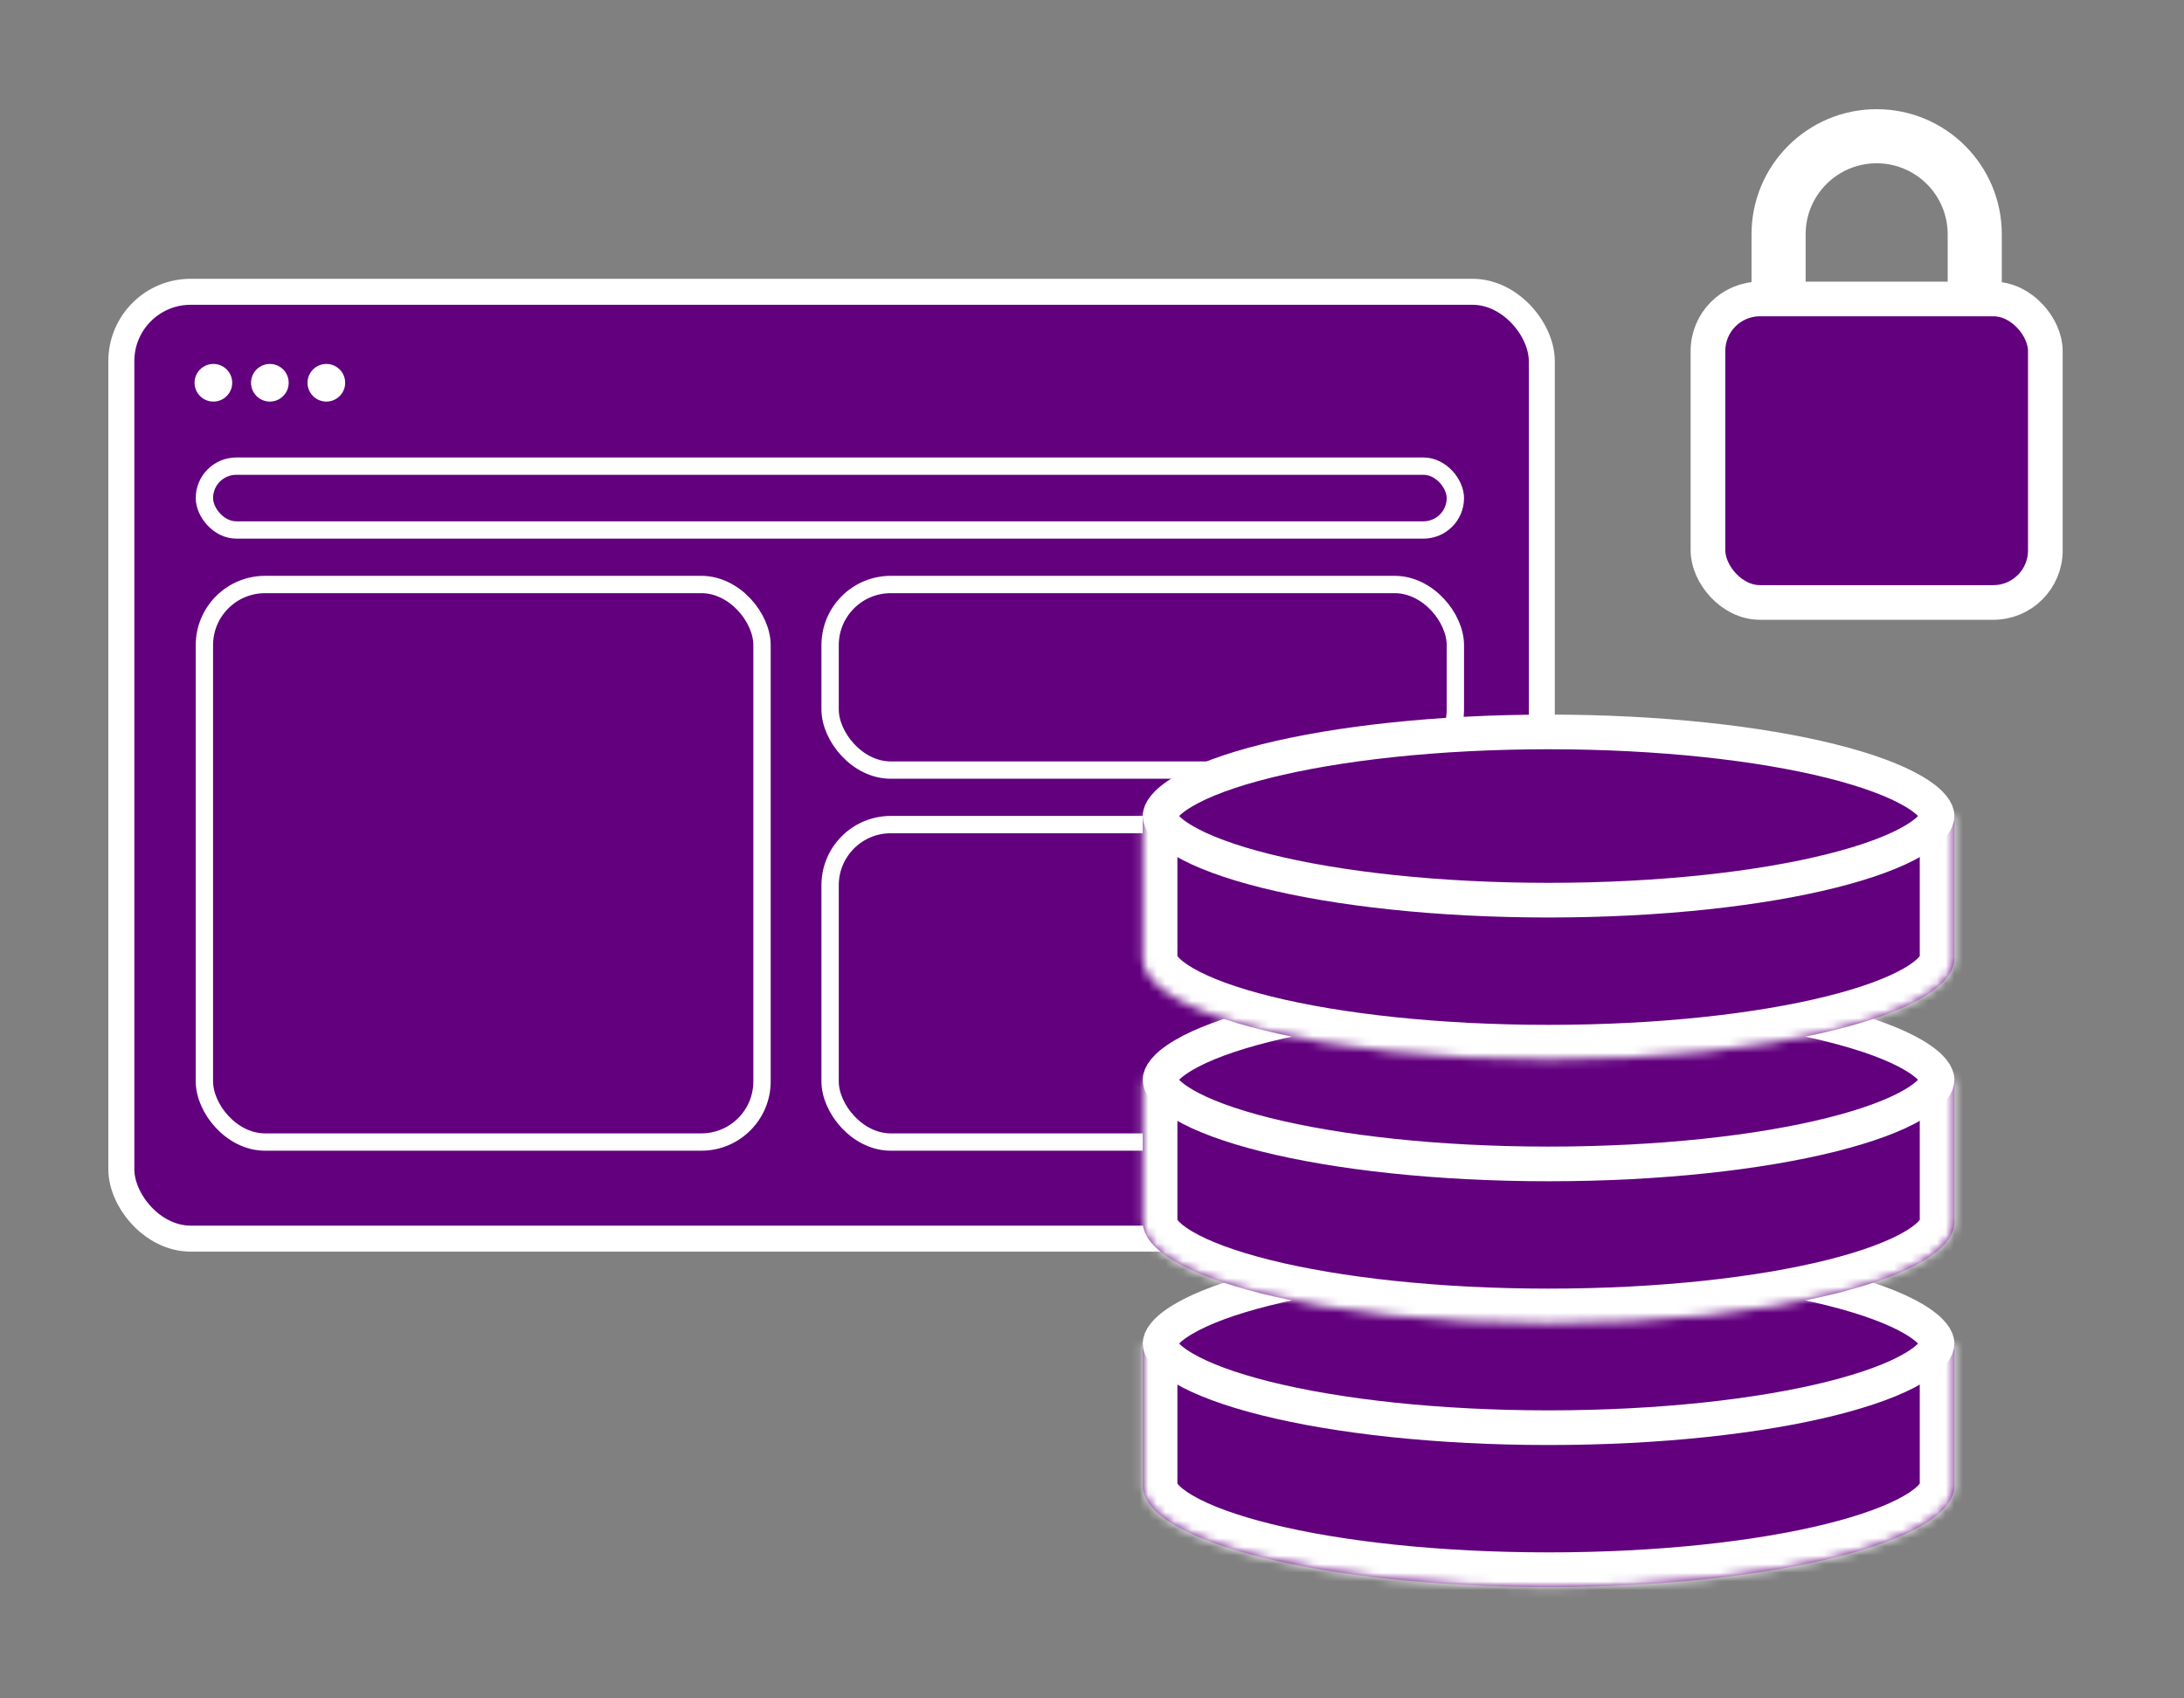
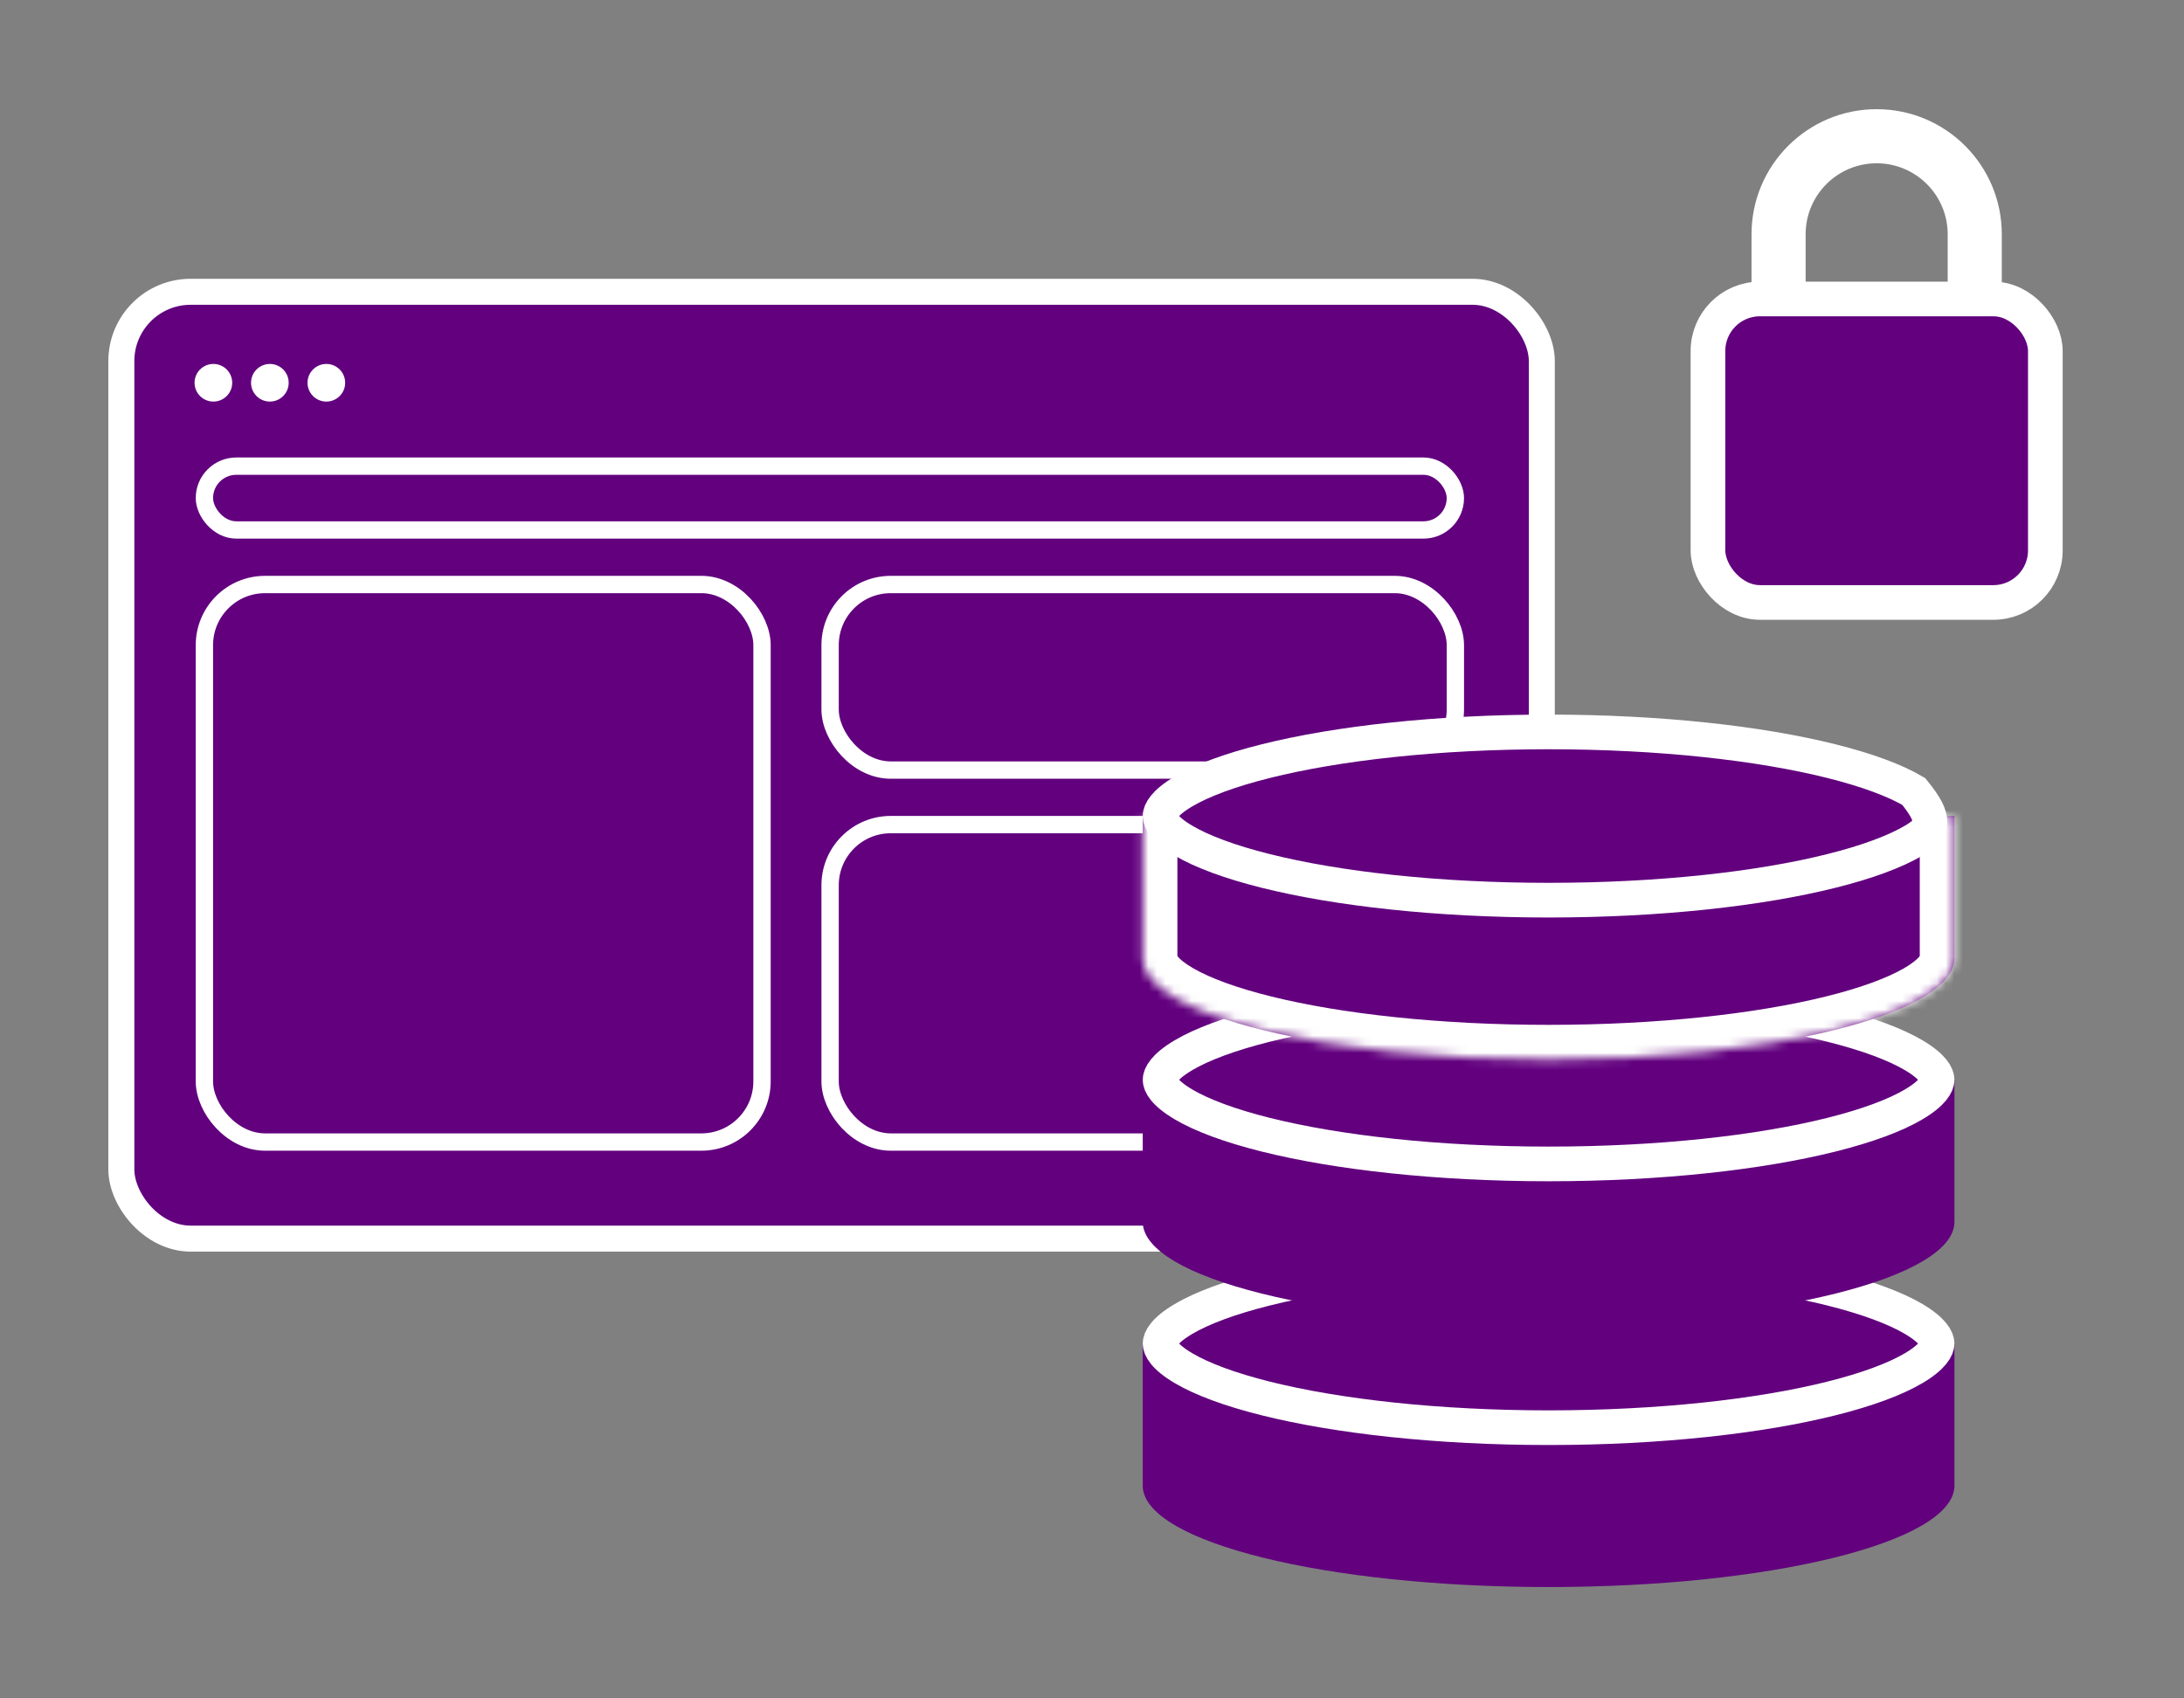
<svg xmlns="http://www.w3.org/2000/svg" width="252" height="196" viewBox="0 0 252 196" fill="none">
  <rect x="0" y="0" width="252" height="196" fill="#808080" stroke="none" />
  <rect x="14" y="33.673" width="163.902" height="109.268" rx="8" fill="#62007E" stroke="white" stroke-width="3" stroke-linejoin="round" />
  <circle cx="24.621" cy="44.172" r="2.172" fill="white" />
  <circle cx="31.138" cy="44.172" r="2.172" fill="white" />
  <circle cx="37.655" cy="44.172" r="2.172" fill="white" />
  <rect x="23.585" y="53.795" width="144.341" height="7.366" rx="3.683" stroke="white" stroke-width="2" />
  <rect x="23.585" y="67.454" width="64.341" height="64.341" rx="7" stroke="white" stroke-width="2" />
  <rect x="95.781" y="67.454" width="72.146" height="21.415" rx="7" stroke="white" stroke-width="2" />
  <rect x="95.781" y="95.161" width="72.146" height="36.634" rx="7" stroke="white" stroke-width="2" />
  <mask id="path-9-inside-1_29_194" fill="white">
-     <path d="M225.512 171.442L225.509 171.594C225.185 177.99 204.344 183.149 178.683 183.149C153.022 183.149 132.182 177.99 131.857 171.594L131.854 171.442V155.052H225.512V171.442Z" />
-   </mask>
+     </mask>
  <path d="M225.512 171.442L225.509 171.594C225.185 177.99 204.344 183.149 178.683 183.149C153.022 183.149 132.182 177.99 131.857 171.594L131.854 171.442V155.052H225.512V171.442Z" fill="#62007E" />
  <path d="M225.512 171.442L229.511 171.52L229.512 171.481V171.442H225.512ZM225.509 171.594L229.504 171.796L229.507 171.734L229.508 171.671L225.509 171.594ZM178.683 183.149L178.683 187.149H178.683V183.149ZM131.857 171.594L127.859 171.697L127.86 171.747L127.863 171.796L131.857 171.594ZM131.854 171.442H127.854V171.494L127.855 171.546L131.854 171.442ZM131.854 155.052V151.052H127.854V155.052H131.854ZM225.512 155.052H229.512V151.052H225.512V155.052ZM225.512 171.442L221.512 171.365L221.51 171.516L225.509 171.594L229.508 171.671L229.511 171.52L225.512 171.442ZM225.509 171.594L221.514 171.391C221.544 170.795 221.875 171.359 219.667 172.632C217.728 173.749 214.698 174.884 210.638 175.887C202.574 177.879 191.285 179.149 178.683 179.149V183.149V187.149C191.741 187.149 203.703 185.84 212.556 183.653C216.955 182.567 220.799 181.213 223.661 179.563C226.253 178.07 229.311 175.59 229.504 171.796L225.509 171.594ZM178.683 183.149L178.683 179.149C166.08 179.149 154.792 177.879 146.728 175.887C142.668 174.884 139.638 173.749 137.699 172.632C135.491 171.359 135.822 170.796 135.852 171.391L131.857 171.594L127.863 171.796C128.055 175.59 131.113 178.07 133.705 179.563C136.567 181.213 140.411 182.567 144.81 183.653C153.662 185.84 165.624 187.149 178.683 187.149L178.683 183.149ZM131.857 171.594L135.856 171.491L135.852 171.339L131.854 171.442L127.855 171.546L127.859 171.697L131.857 171.594ZM131.854 171.442H135.854V155.052H131.854H127.854V171.442H131.854ZM131.854 155.052V159.052H225.512V155.052V151.052H131.854V155.052ZM225.512 155.052H221.512V171.442H225.512H229.512V155.052H225.512Z" fill="white" mask="url(#path-9-inside-1_29_194)" />
  <path d="M178.683 145.345C191.5 145.345 203.036 146.645 211.311 148.714C215.463 149.752 218.682 150.956 220.815 152.217C223.08 153.556 223.512 154.579 223.512 155.052C223.512 155.525 223.081 156.548 220.815 157.888C218.682 159.148 215.463 160.352 211.311 161.39C203.036 163.458 191.5 164.76 178.683 164.76C165.866 164.76 154.329 163.458 146.055 161.39C141.902 160.352 138.683 159.148 136.551 157.888C134.285 156.548 133.854 155.525 133.854 155.052C133.854 154.579 134.286 153.556 136.551 152.217C138.683 150.956 141.902 149.752 146.055 148.714C154.329 146.645 165.866 145.345 178.683 145.345Z" fill="#62007E" stroke="white" stroke-width="4" />
  <mask id="path-12-inside-2_29_194" fill="white">
    <path d="M225.512 141.003C225.512 147.469 204.546 152.711 178.683 152.711C152.82 152.711 131.854 147.469 131.854 141.003V124.613H225.512V141.003Z" />
  </mask>
  <path d="M225.512 141.003C225.512 147.469 204.546 152.711 178.683 152.711C152.82 152.711 131.854 147.469 131.854 141.003V124.613H225.512V141.003Z" fill="#62007E" />
-   <path d="M178.683 152.711L178.683 156.711H178.683V152.711ZM131.854 124.613V120.613H127.854V124.613H131.854ZM225.512 124.613H229.512V120.613H225.512V124.613ZM225.512 141.003H221.512C221.512 140.332 221.959 140.838 219.796 142.117C217.901 143.237 214.893 144.384 210.826 145.401C202.752 147.42 191.386 148.711 178.683 148.711V152.711V156.711C191.843 156.711 203.891 155.381 212.766 153.162C217.173 152.06 221.023 150.685 223.867 149.003C226.444 147.48 229.512 144.907 229.512 141.003H225.512ZM178.683 152.711L178.683 148.711C165.98 148.711 154.614 147.42 146.54 145.401C142.472 144.384 139.464 143.237 137.569 142.117C135.406 140.838 135.854 140.332 135.854 141.003H131.854H127.854C127.854 144.907 130.921 147.48 133.498 149.003C136.343 150.685 140.193 152.06 144.599 153.162C153.474 155.381 165.523 156.711 178.683 156.711L178.683 152.711ZM131.854 141.003H135.854V124.613H131.854H127.854V141.003H131.854ZM131.854 124.613V128.613H225.512V124.613V120.613H131.854V124.613ZM225.512 124.613H221.512V141.003H225.512H229.512V124.613H225.512Z" fill="white" mask="url(#path-12-inside-2_29_194)" />
  <path d="M178.683 114.906C191.5 114.906 203.036 116.206 211.311 118.275C215.463 119.313 218.682 120.518 220.815 121.778C223.08 123.117 223.512 124.14 223.512 124.613C223.512 125.086 223.081 126.109 220.815 127.449C218.682 128.709 215.463 129.913 211.311 130.951C203.036 133.019 191.5 134.321 178.683 134.321C165.866 134.321 154.329 133.019 146.055 130.951C141.902 129.913 138.683 128.709 136.551 127.449C134.285 126.109 133.854 125.086 133.854 124.613C133.854 124.14 134.286 123.117 136.551 121.778C138.683 120.518 141.902 119.313 146.055 118.275C154.329 116.206 165.866 114.906 178.683 114.906Z" fill="#62007E" stroke="white" stroke-width="4" />
  <mask id="path-15-inside-3_29_194" fill="white">
    <path d="M225.512 110.564L225.509 110.716C225.184 117.112 204.343 122.271 178.683 122.271C153.022 122.271 132.182 117.112 131.857 110.716L131.854 110.564V94.174H225.512V110.564Z" />
  </mask>
  <path d="M225.512 110.564L225.509 110.716C225.184 117.112 204.343 122.271 178.683 122.271C153.022 122.271 132.182 117.112 131.857 110.716L131.854 110.564V94.174H225.512V110.564Z" fill="#62007E" />
  <path d="M225.512 110.564L229.511 110.642L229.512 110.603V110.564H225.512ZM225.509 110.716L229.504 110.919L229.507 110.856L229.508 110.793L225.509 110.716ZM178.683 122.271L178.683 126.271H178.683V122.271ZM131.857 110.716L127.859 110.819L127.86 110.869L127.863 110.919L131.857 110.716ZM131.854 110.564H127.854V110.616L127.855 110.668L131.854 110.564ZM131.854 94.174V90.174H127.854V94.174H131.854ZM225.512 94.174H229.512V90.174H225.512V94.174ZM225.512 110.564L221.512 110.487L221.51 110.638L225.509 110.716L229.508 110.793L229.511 110.642L225.512 110.564ZM225.509 110.716L221.514 110.513C221.544 109.917 221.875 110.481 219.667 111.754C217.728 112.871 214.697 114.006 210.637 115.009C202.574 117.001 191.285 118.271 178.683 118.271V122.271V126.271C191.741 126.271 203.703 124.962 212.556 122.775C216.954 121.689 220.799 120.335 223.661 118.685C226.253 117.192 229.311 114.712 229.504 110.919L225.509 110.716ZM178.683 122.271L178.683 118.271C166.08 118.271 154.792 117.001 146.728 115.009C142.669 114.006 139.638 112.871 137.699 111.754C135.491 110.481 135.822 109.917 135.852 110.513L131.857 110.716L127.863 110.919C128.055 114.712 131.113 117.192 133.705 118.685C136.567 120.335 140.411 121.689 144.81 122.775C153.663 124.962 165.625 126.271 178.683 126.271L178.683 122.271ZM131.857 110.716L135.856 110.613L135.852 110.461L131.854 110.564L127.855 110.668L127.859 110.819L131.857 110.716ZM131.854 110.564H135.854V94.174H131.854H127.854V110.564H131.854ZM131.854 94.174V98.174H225.512V94.174V90.174H131.854V94.174ZM225.512 94.174H221.512V110.564H225.512H229.512V94.174H225.512Z" fill="white" mask="url(#path-15-inside-3_29_194)" />
-   <path d="M178.683 84.467C191.5 84.467 203.036 85.767 211.311 87.836C215.463 88.874 218.682 90.078 220.815 91.339C223.08 92.678 223.512 93.701 223.512 94.174C223.512 94.646 223.081 95.67 220.815 97.01C218.682 98.27 215.463 99.473 211.311 100.511C203.036 102.58 191.5 103.882 178.683 103.882C165.866 103.882 154.329 102.58 146.055 100.511C141.902 99.473 138.683 98.27 136.551 97.01C134.285 95.67 133.854 94.646 133.854 94.174C133.854 93.701 134.286 92.678 136.551 91.339C138.683 90.078 141.902 88.874 146.055 87.836C154.329 85.767 165.866 84.467 178.683 84.467Z" fill="#62007E" stroke="white" stroke-width="4" />
+   <path d="M178.683 84.467C191.5 84.467 203.036 85.767 211.311 87.836C215.463 88.874 218.682 90.078 220.815 91.339C223.512 94.646 223.081 95.67 220.815 97.01C218.682 98.27 215.463 99.473 211.311 100.511C203.036 102.58 191.5 103.882 178.683 103.882C165.866 103.882 154.329 102.58 146.055 100.511C141.902 99.473 138.683 98.27 136.551 97.01C134.285 95.67 133.854 94.646 133.854 94.174C133.854 93.701 134.286 92.678 136.551 91.339C138.683 90.078 141.902 88.874 146.055 87.836C154.329 85.767 165.866 84.467 178.683 84.467Z" fill="#62007E" stroke="white" stroke-width="4" />
  <path d="M224.732 27.039C224.732 22.513 221.063 18.844 216.537 18.844C212.011 18.844 208.342 22.513 208.342 27.039V42.649H224.732V27.039ZM230.976 48.893H202.098V27.039C202.098 19.064 208.562 12.6 216.537 12.6C224.511 12.6 230.976 19.064 230.976 27.039V48.893Z" fill="white" />
  <rect x="197.073" y="34.502" width="38.927" height="35.024" rx="6" fill="#62007E" stroke="white" stroke-width="4" stroke-linejoin="round" />
</svg>